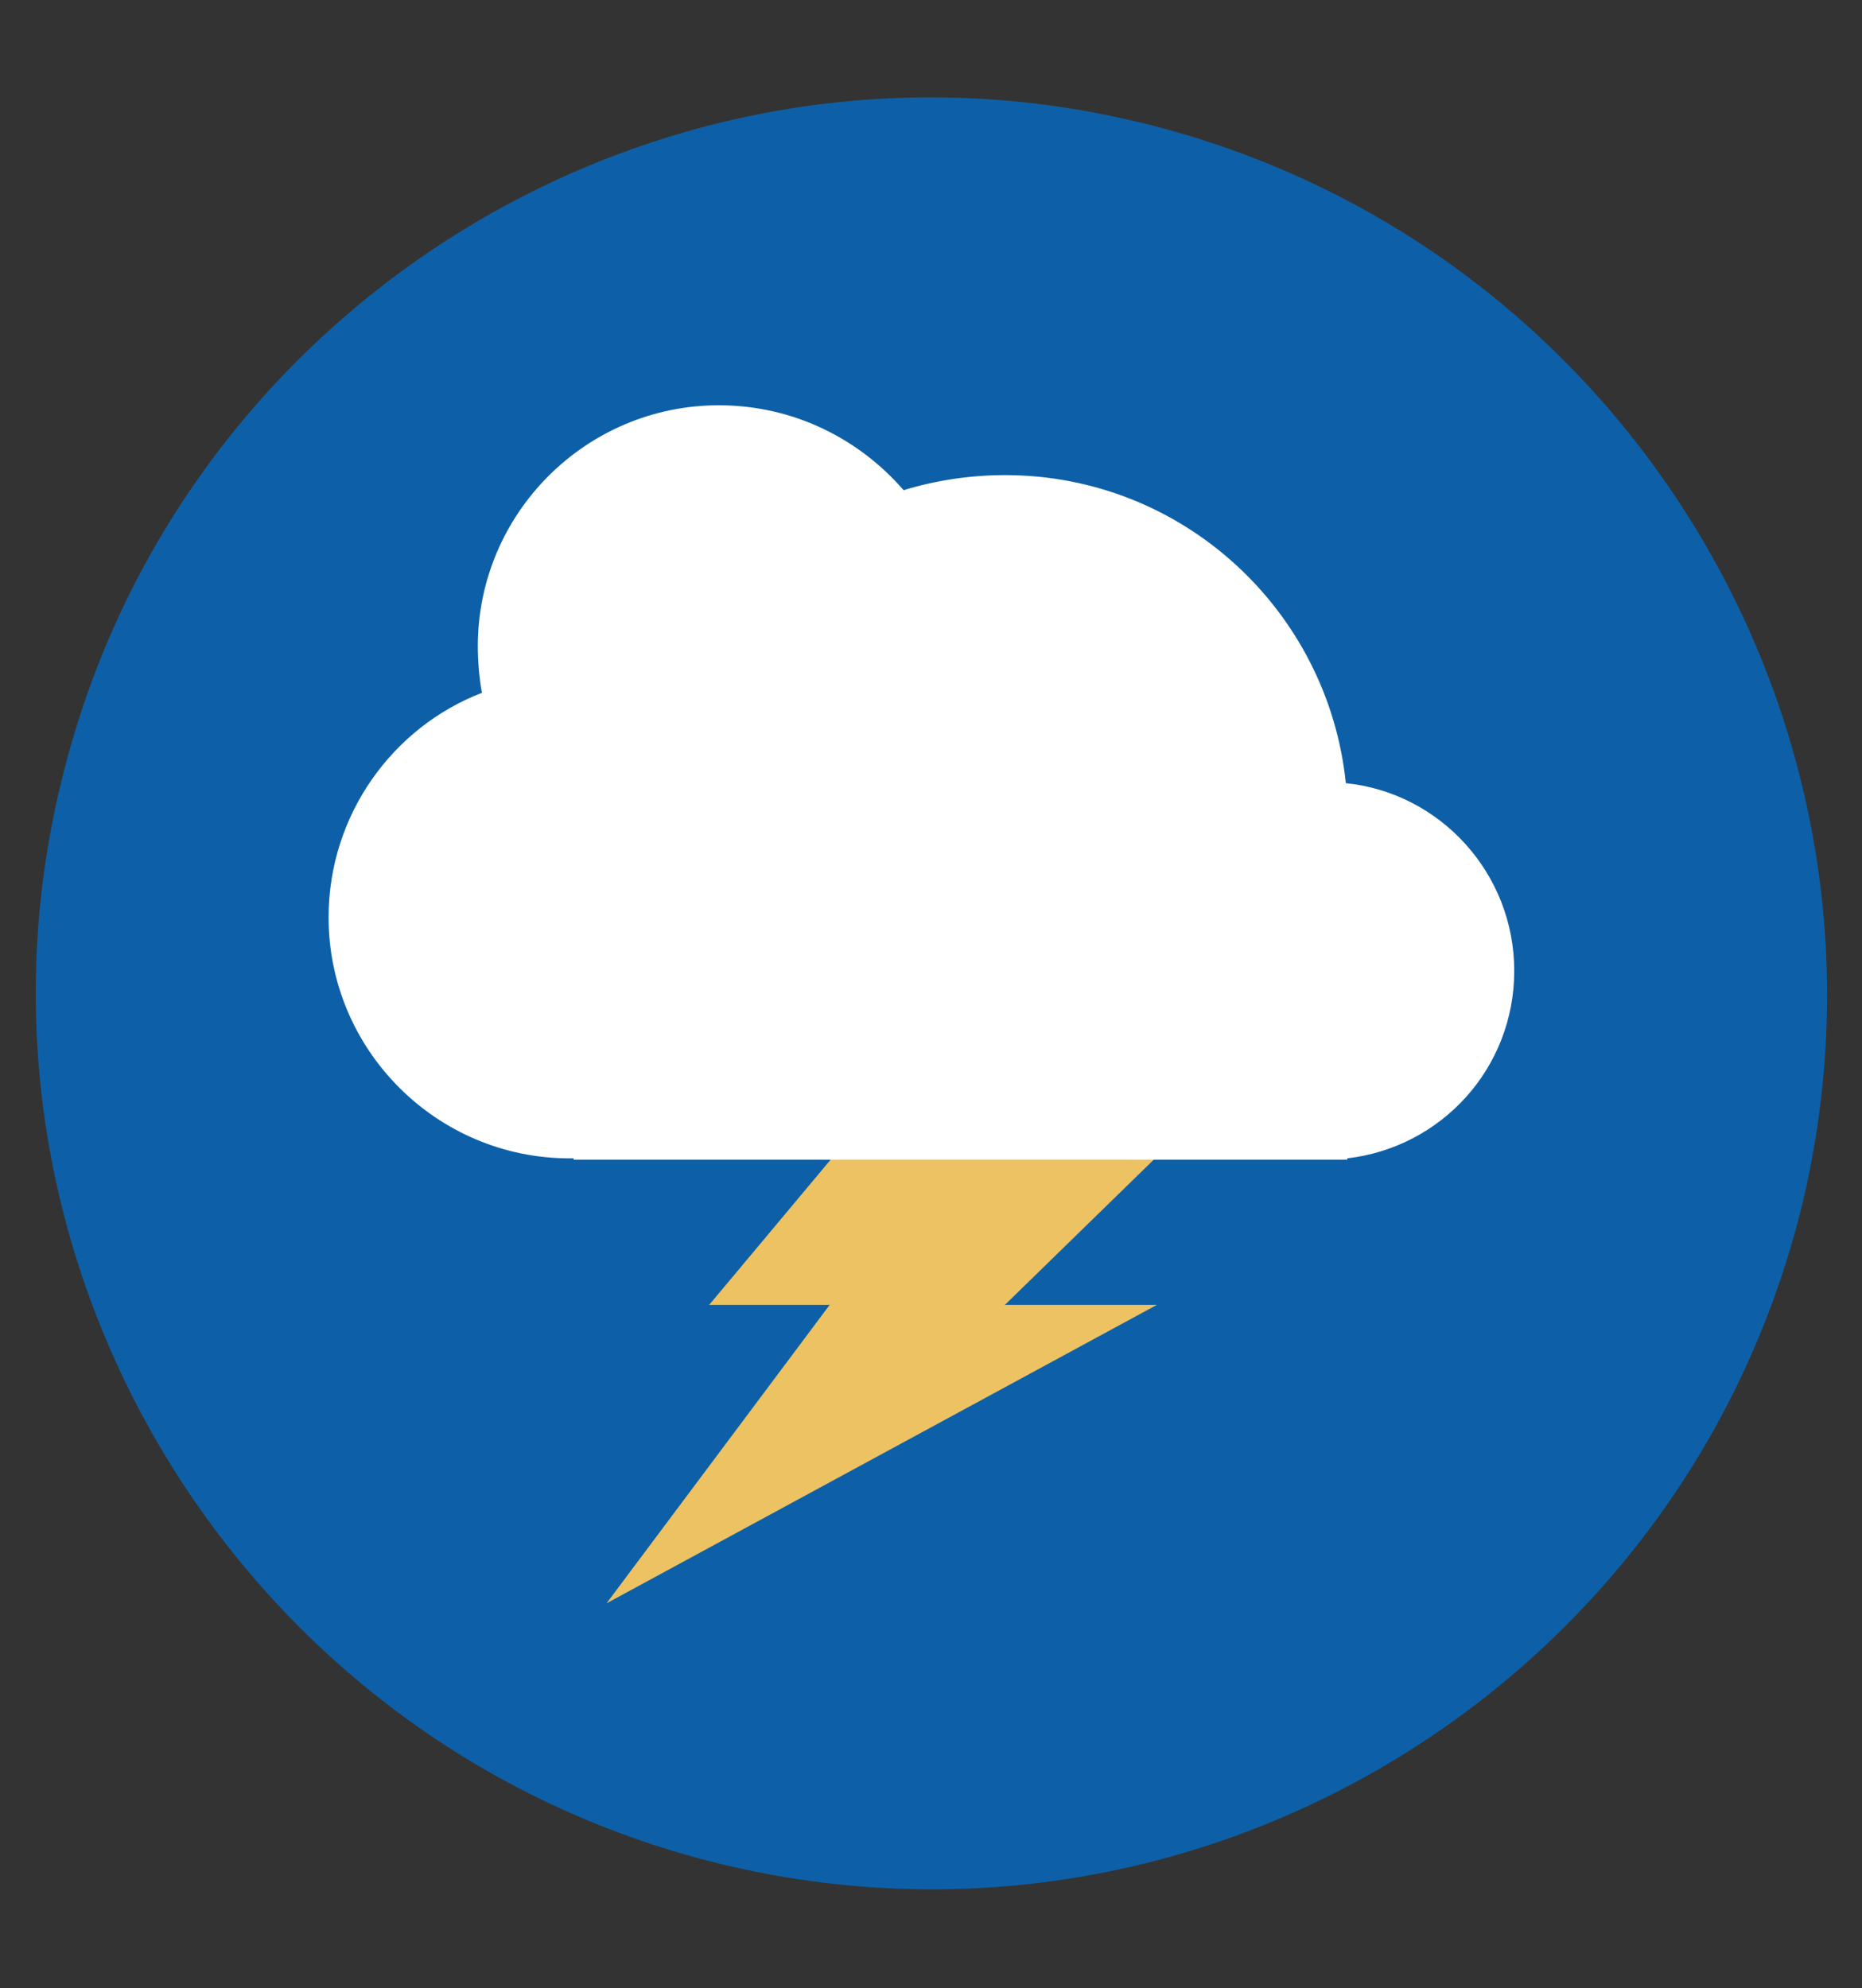
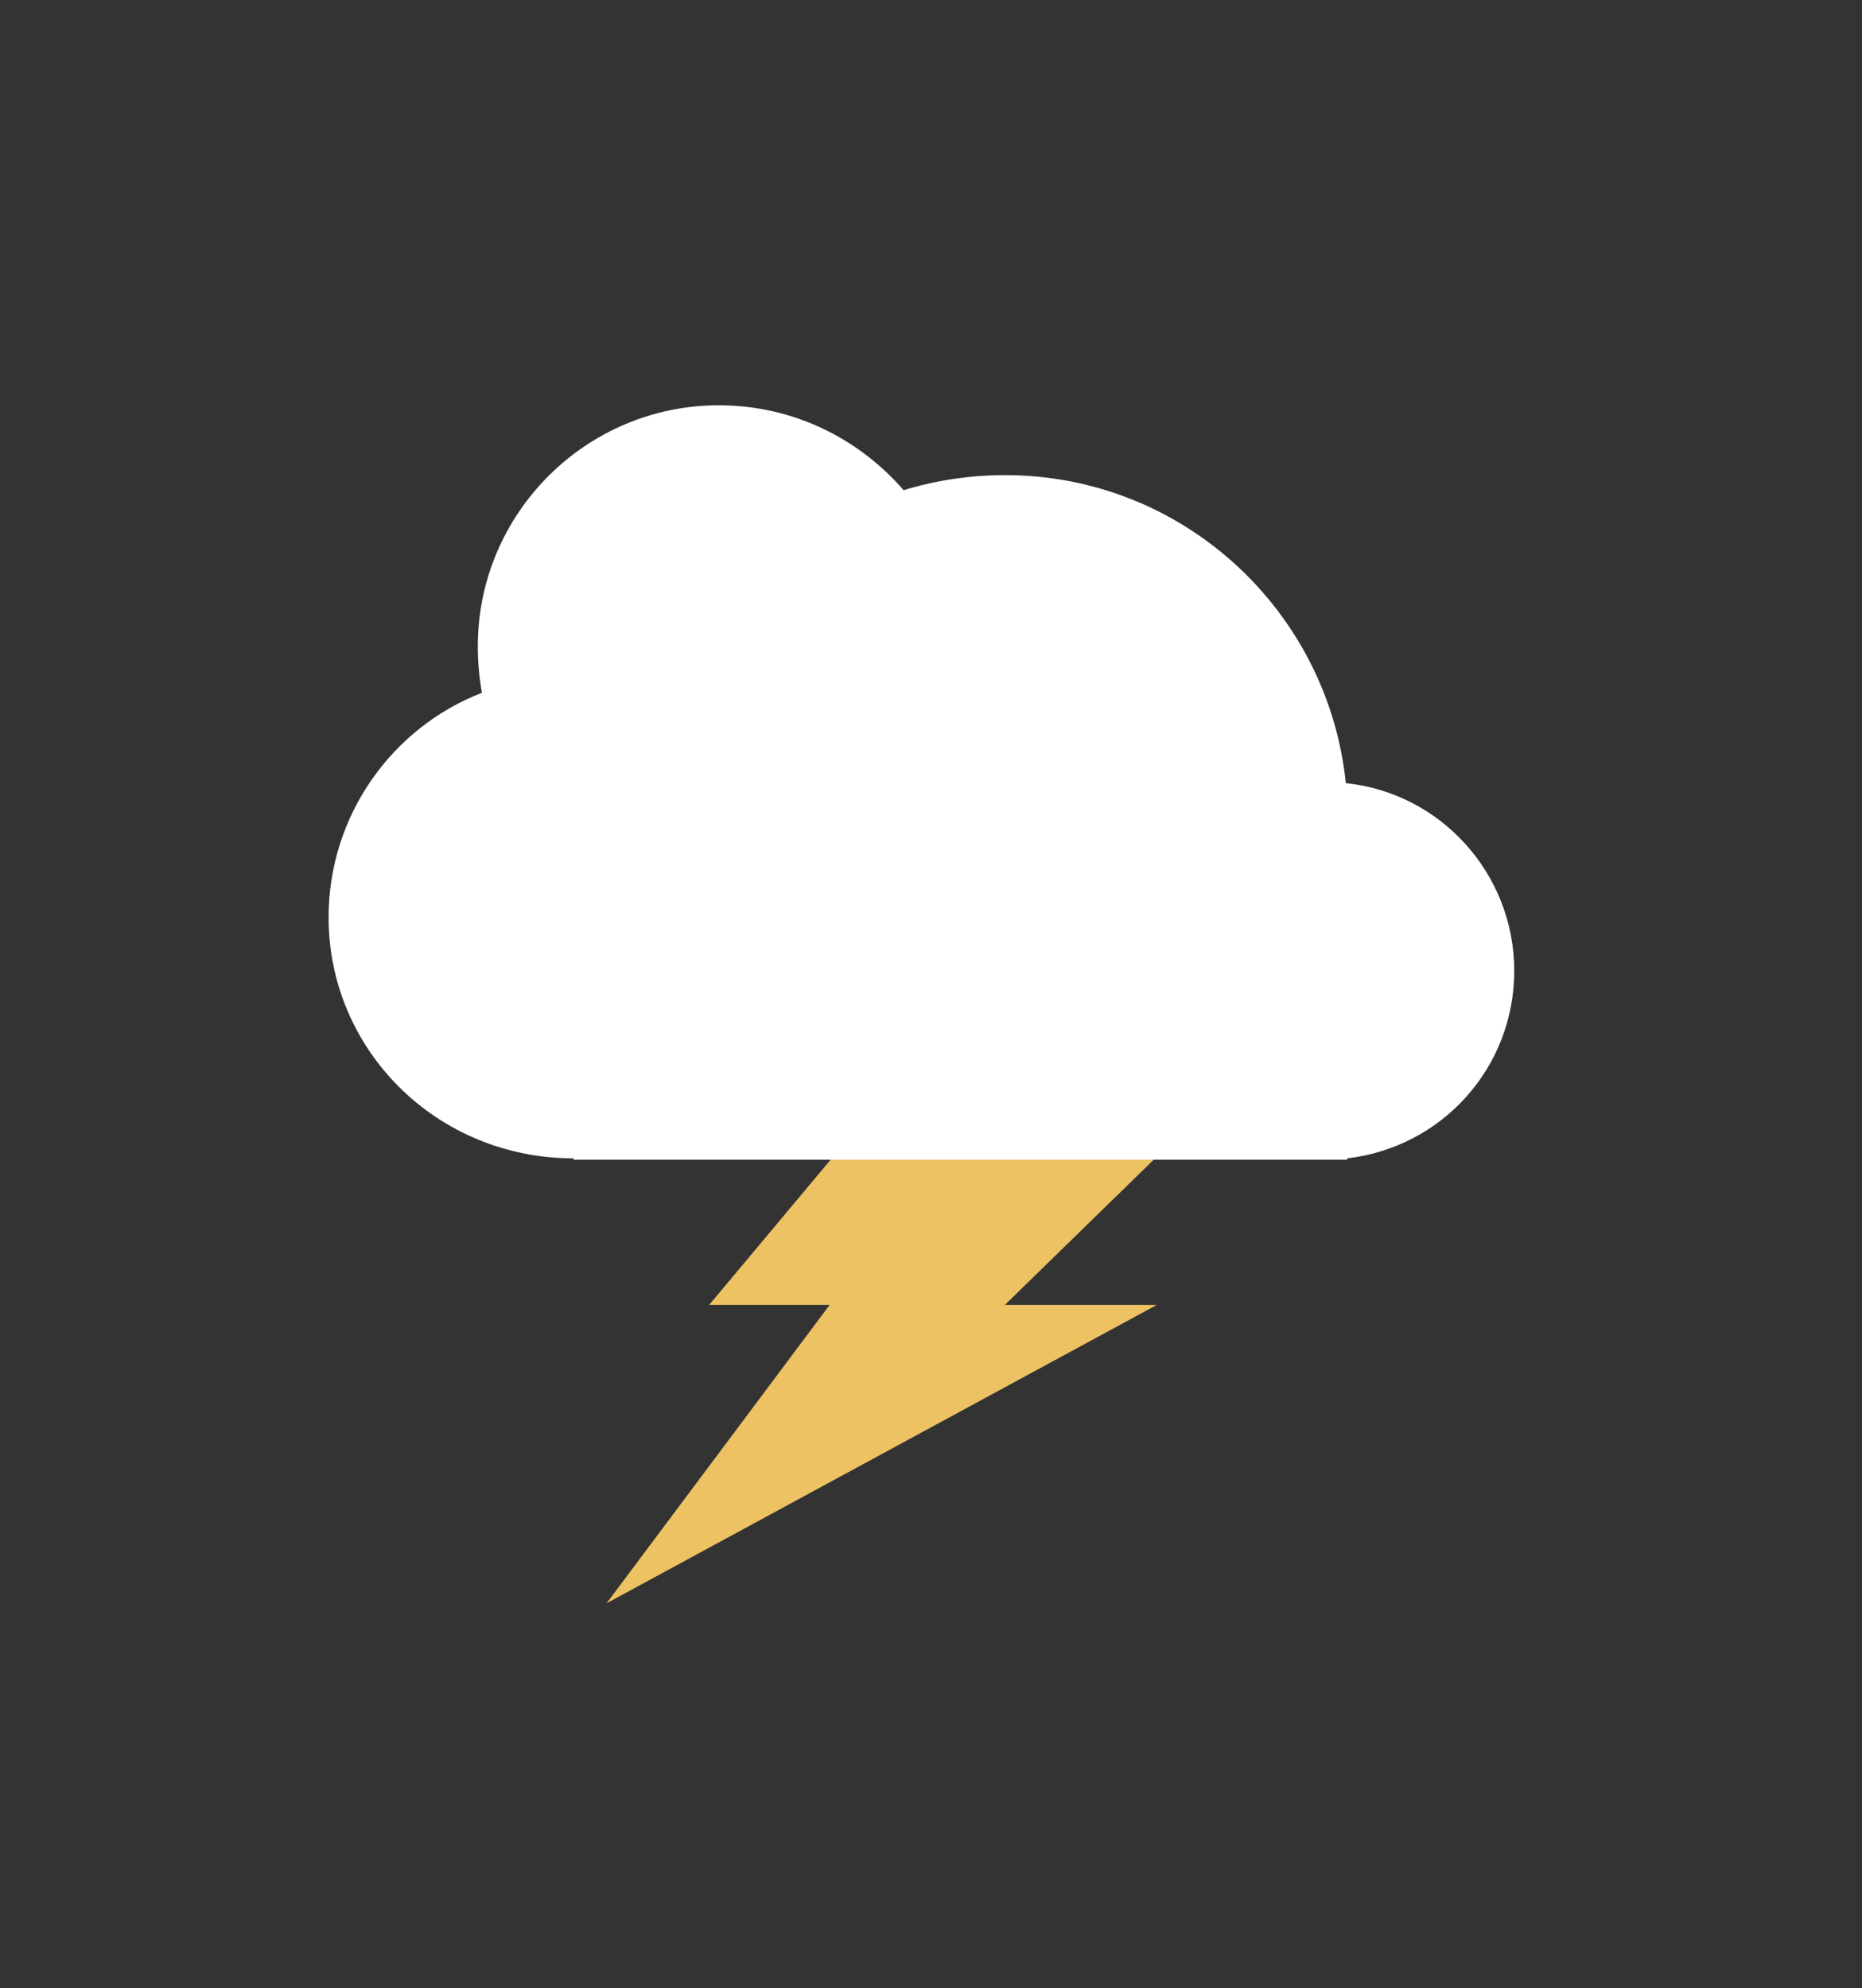
<svg xmlns="http://www.w3.org/2000/svg" id="Layer_1" viewBox="0 0 136 145.2">
  <rect x="0" y="0" width="136" height="145.2" fill="#333333" stroke="none" />
  <style />
-   <path d="M83.5 9C48.5.4 13 22 4.5 57c-8.6 35 13 70.5 48 79.1 35.1 8.6 70.5-13 79.1-48C140.1 53 118.5 17.6 83.5 9z" fill="#0d60a7" />
  <path fill="#edc263" d="M65.1 79.4L51.8 95.3h8.8l-16.3 21.8 40.2-21.8H73.4l16.3-15.9z" />
-   <path d="M41.9 84.6h-.3C31.9 84.6 24 76.7 24 67c0-7.5 4.7-13.9 11.2-16.4-.2-1.1-.3-2.3-.3-3.4 0-9.7 7.9-17.6 17.6-17.6 5.4 0 10.2 2.4 13.5 6.2 2.3-.7 4.8-1.1 7.4-1.1 13 0 23.6 9.9 24.9 22.5 6.9.7 12.3 6.6 12.3 13.7s-5.3 12.9-12.2 13.7v.1H41.9z" fill="#fff" />
+   <path d="M41.9 84.6C31.9 84.6 24 76.7 24 67c0-7.5 4.7-13.9 11.2-16.4-.2-1.1-.3-2.3-.3-3.4 0-9.7 7.9-17.6 17.6-17.6 5.4 0 10.2 2.4 13.5 6.2 2.3-.7 4.8-1.1 7.4-1.1 13 0 23.6 9.9 24.9 22.5 6.9.7 12.3 6.6 12.3 13.7s-5.3 12.9-12.2 13.7v.1H41.9z" fill="#fff" />
</svg>